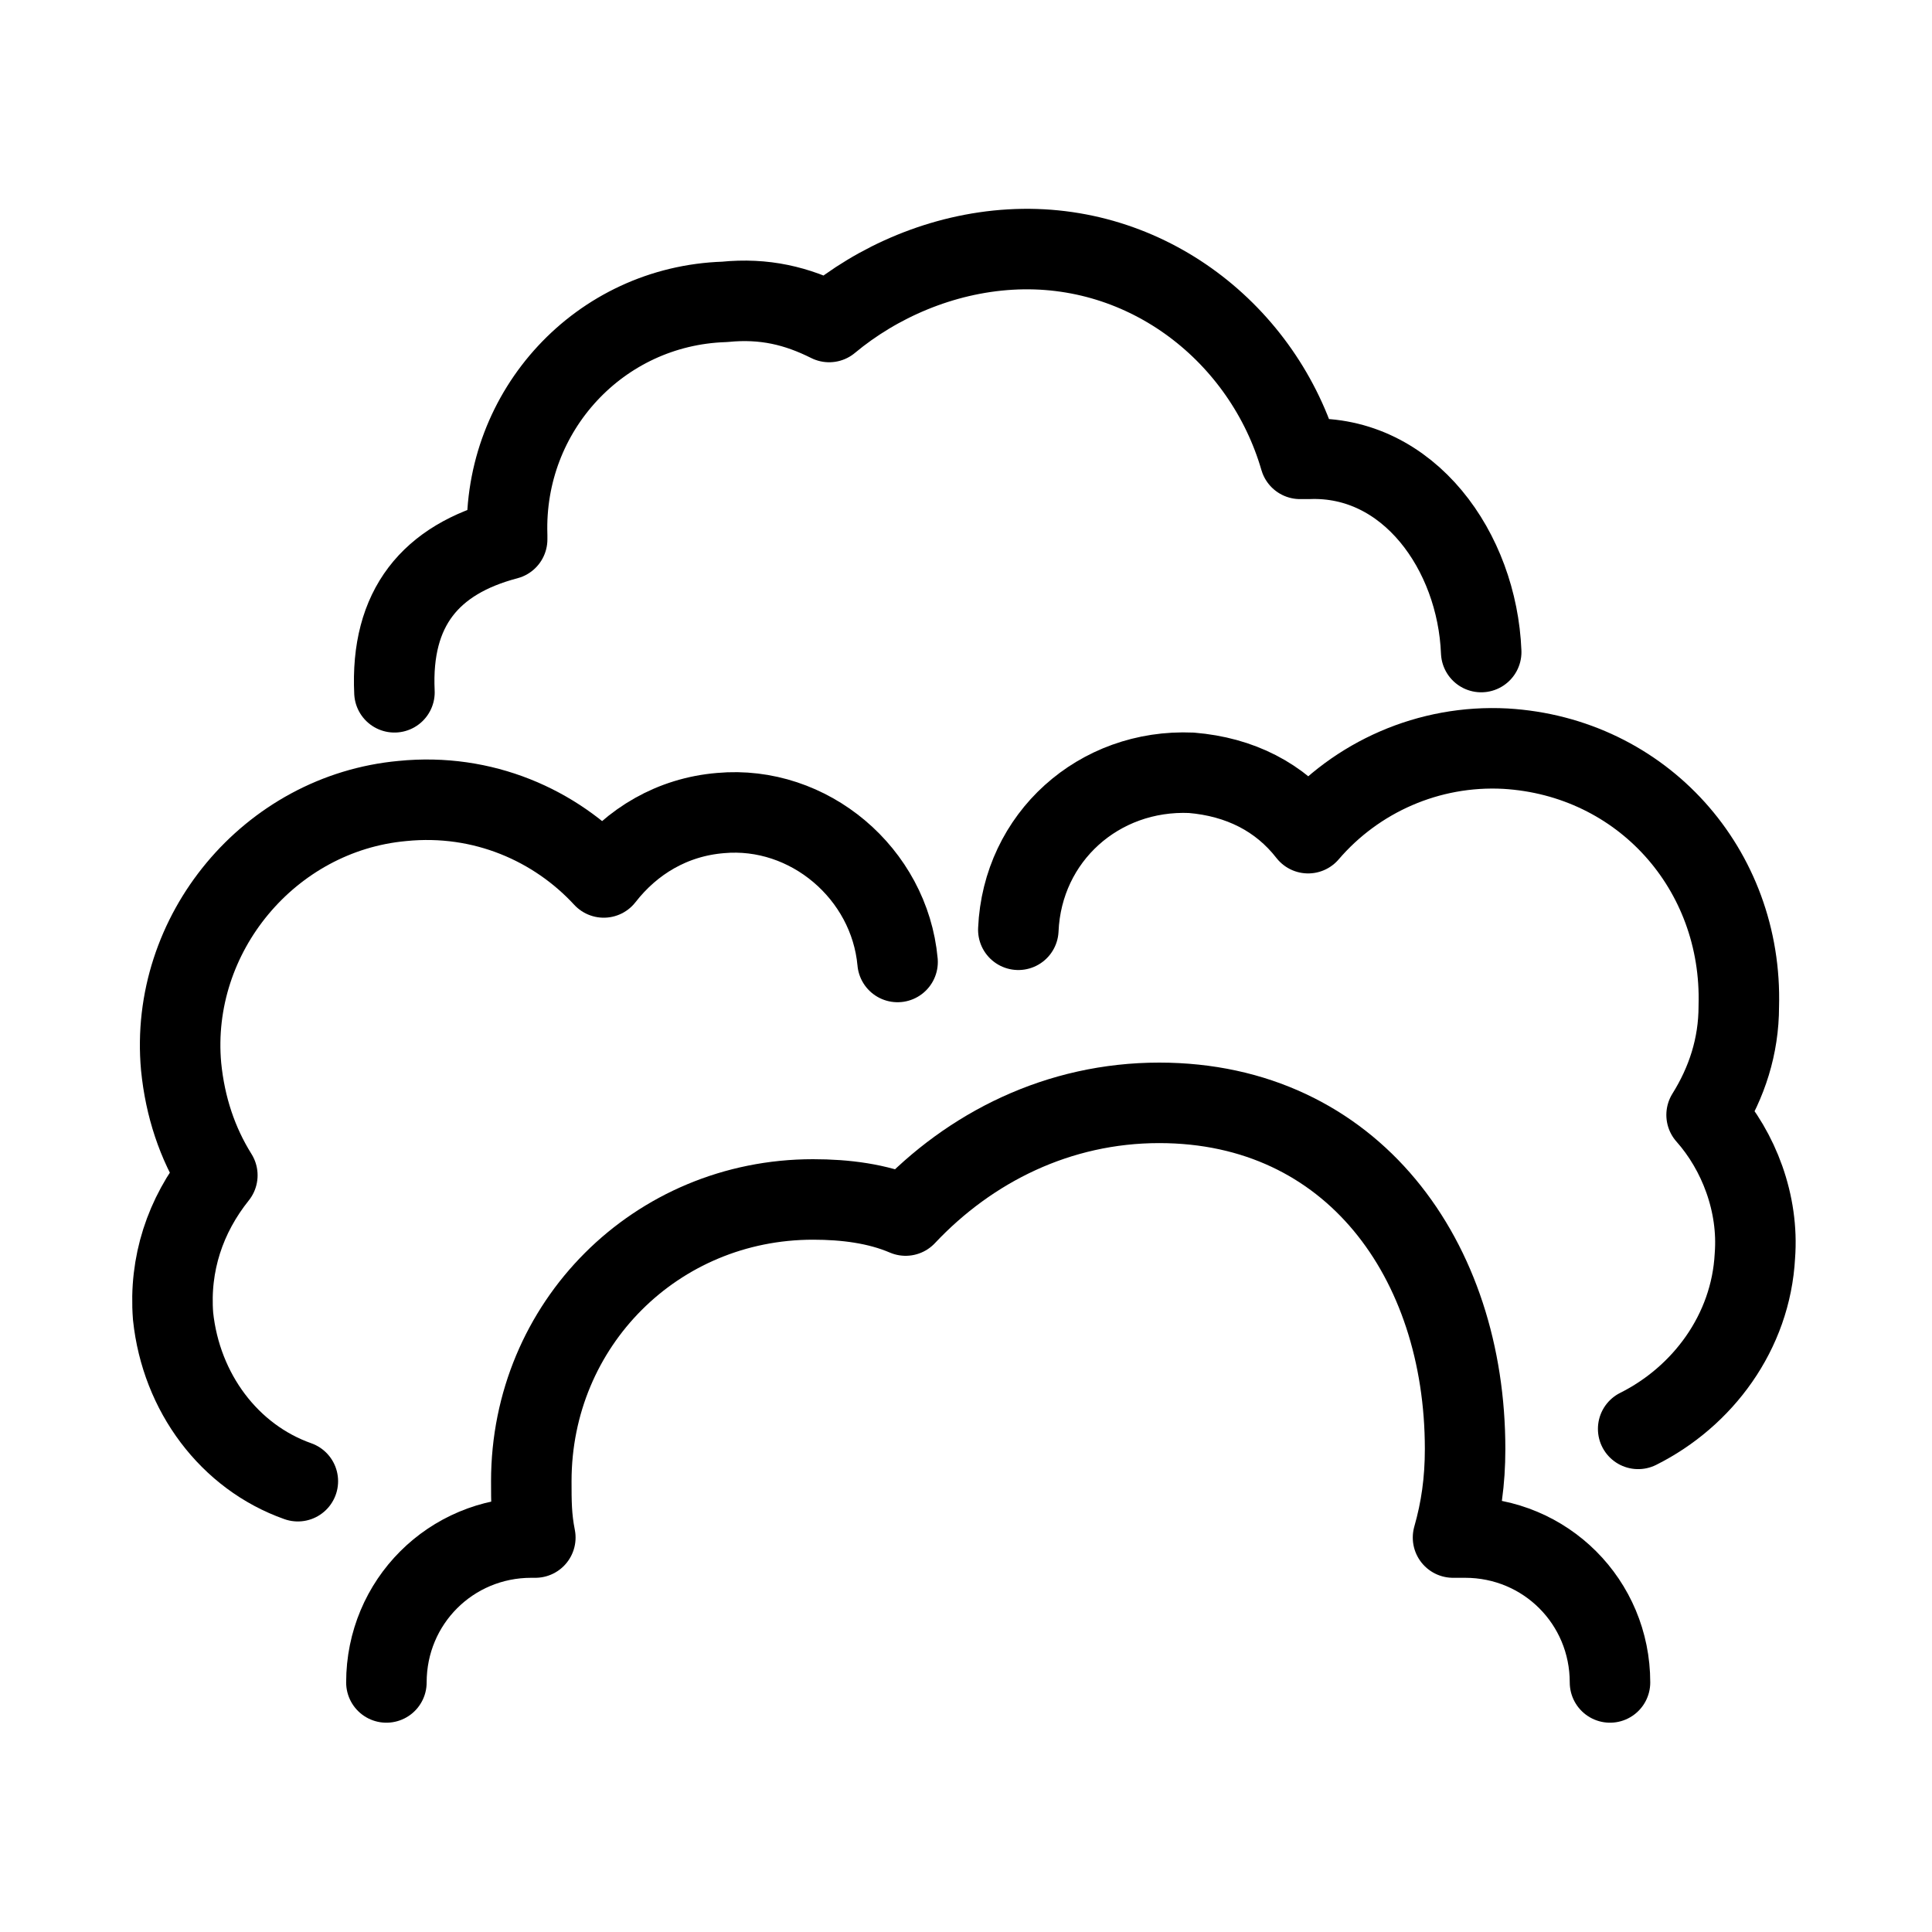
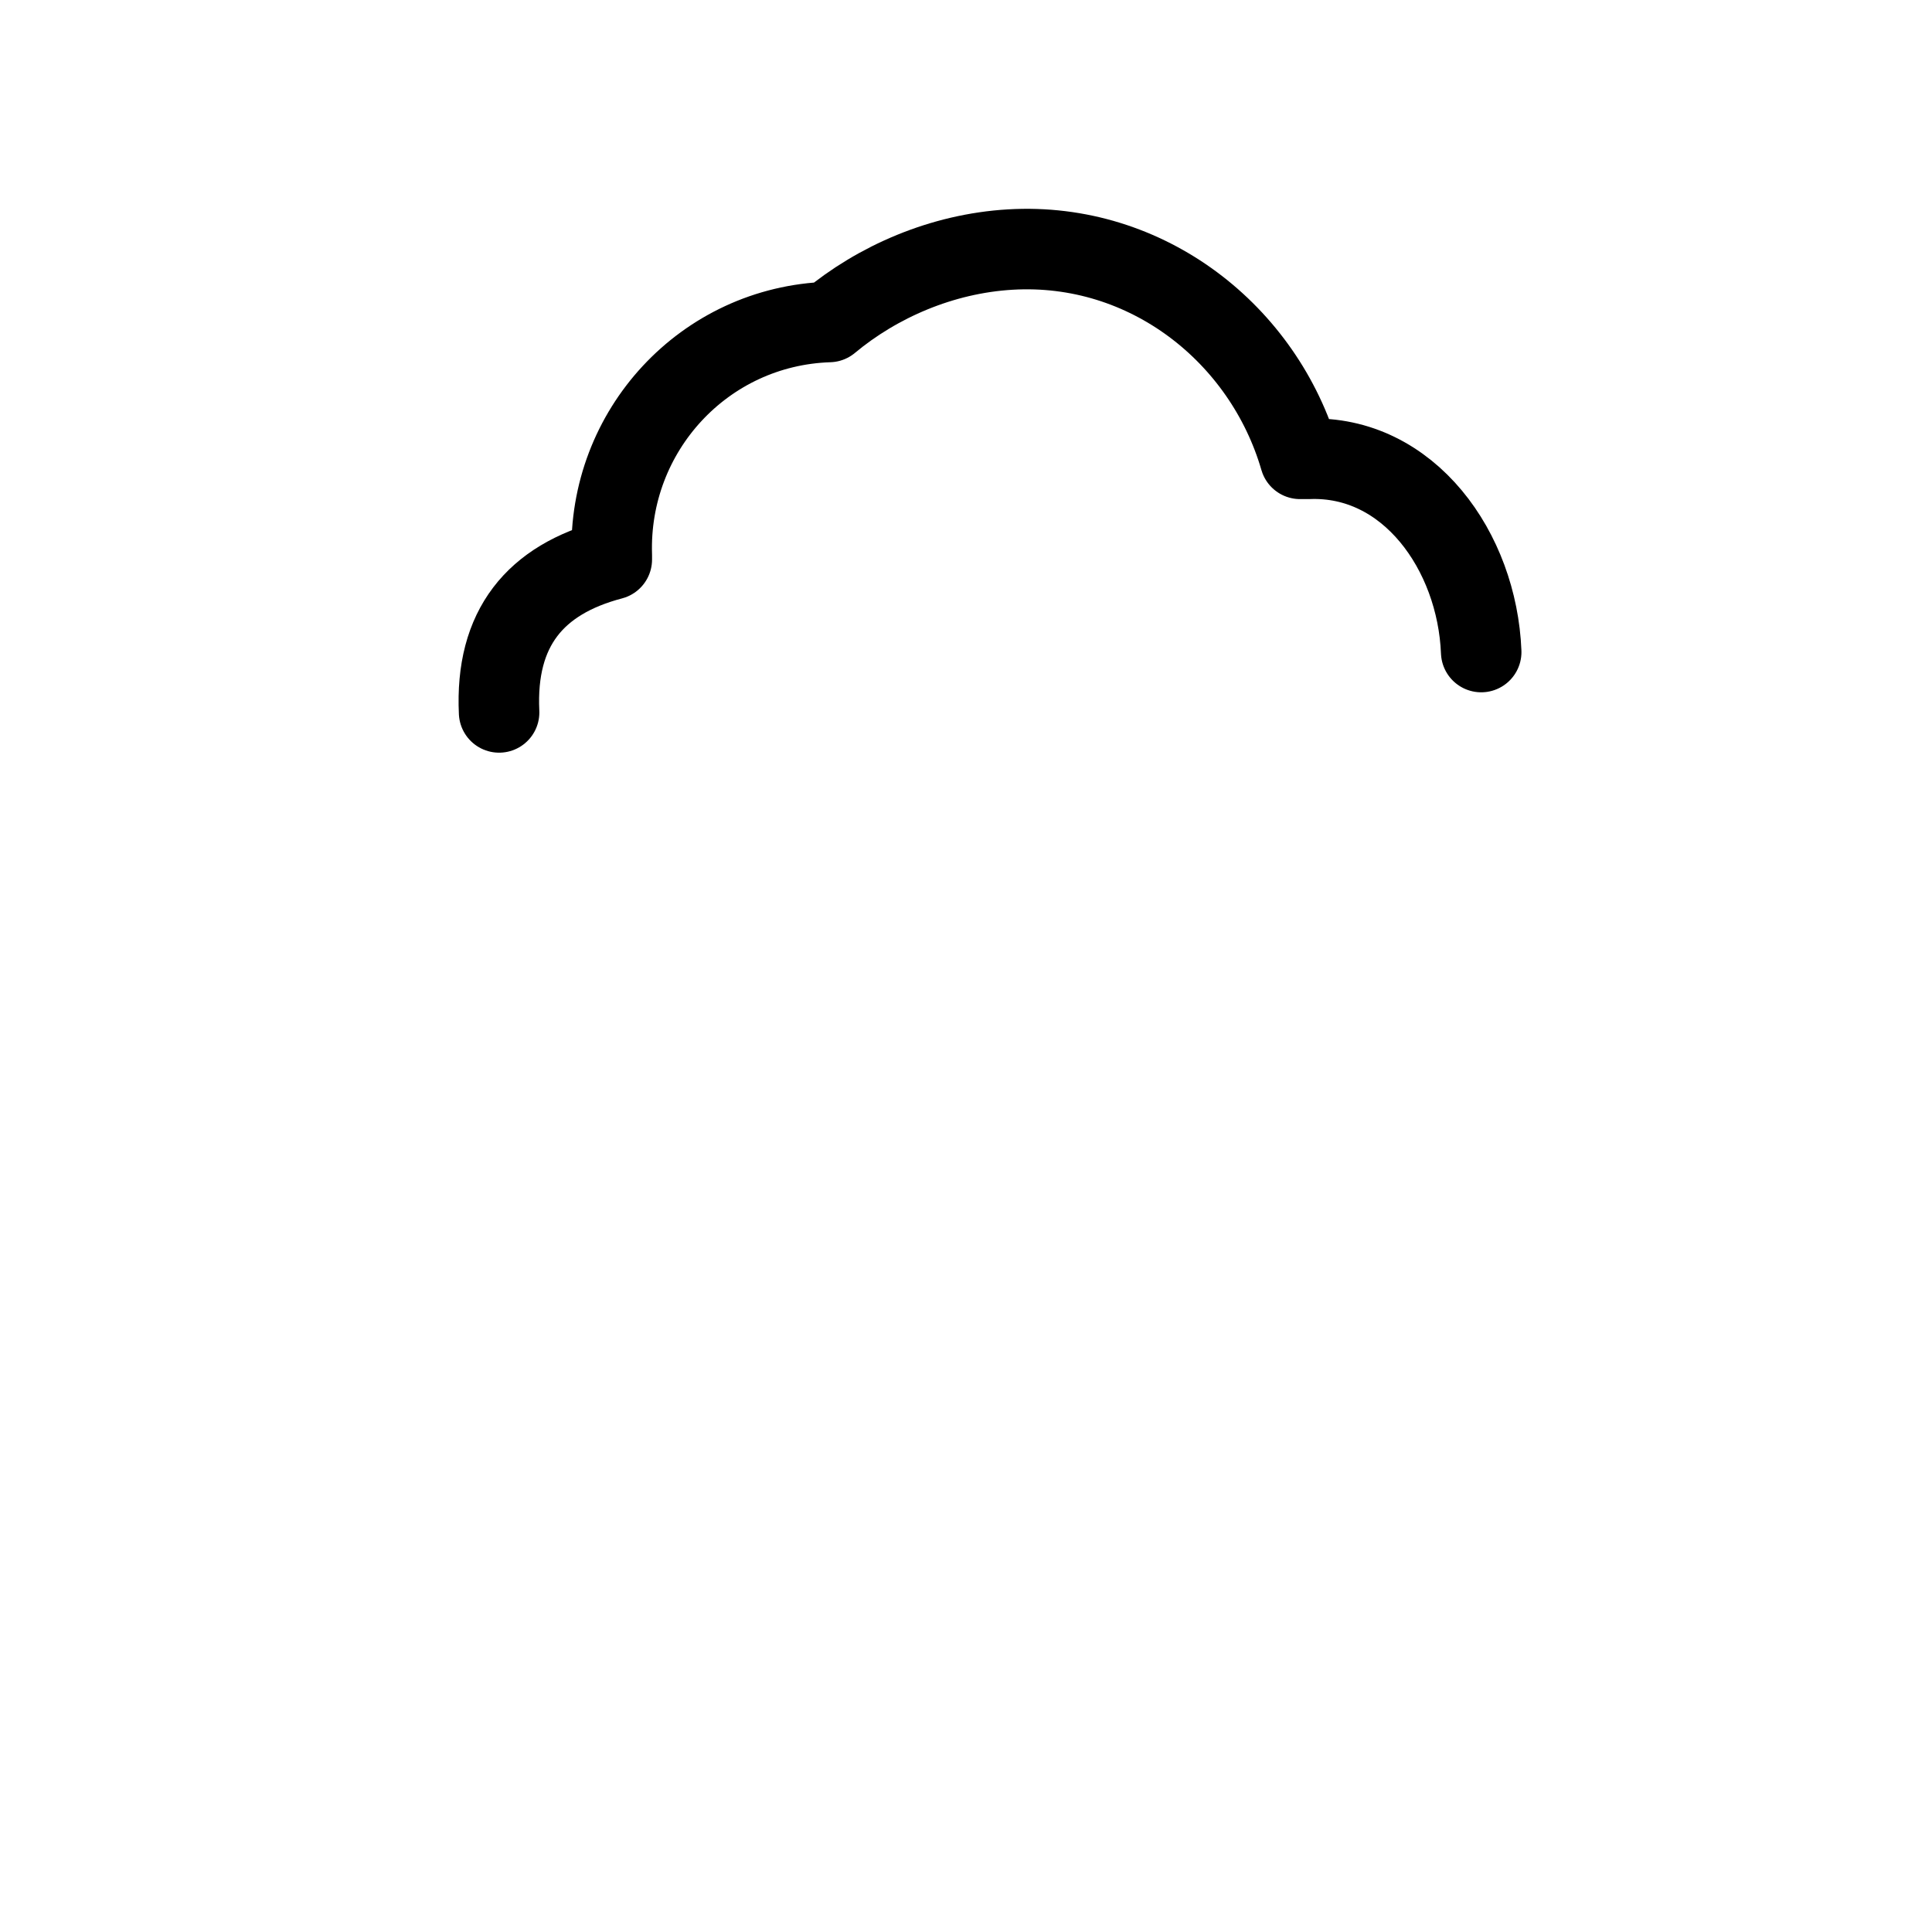
<svg xmlns="http://www.w3.org/2000/svg" version="1.1" id="Layer_51" x="0px" y="0px" viewBox="0 0 48 48" style="enable-background:new 0 0 48 48;" xml:space="preserve">
  <style type="text/css">
	.st0{fill:none;stroke:#000000;stroke-width:2;stroke-linecap:round;stroke-linejoin:round;stroke-miterlimit:10;}
</style>
  <g>
-     <path class="st0" d="M23,27.7" />
-     <path class="st0" d="M36.8,16.2c-0.1-2.5-1.8-4.9-4.3-4.8c-0.1,0-0.1,0-0.2,0c-0.9-3.1-3.8-5.4-7.2-5.2c-1.7,0.1-3.3,0.8-4.5,1.8   C19.8,7.6,19,7.4,18,7.5c-3.1,0.1-5.5,2.7-5.4,5.8c0,0,0,0.1,0,0.1c-1.9,0.5-2.9,1.7-2.8,3.8" />
-     <path class="st0" d="M22.3,23.9c-0.2-2.2-2.2-3.9-4.4-3.7c-1.2,0.1-2.2,0.7-2.9,1.6c-1.2-1.3-3-2.1-5-1.9c-3.3,0.3-5.8,3.3-5.5,6.6   c0.1,1,0.4,1.9,0.9,2.7c-0.8,1-1.2,2.2-1.1,3.5c0.2,1.9,1.4,3.5,3.1,4.1" />
-     <path class="st0" d="M25.3,23.1c0.1-2.3,2-4,4.3-3.9c1.2,0.1,2.2,0.6,2.9,1.5c1.2-1.4,3-2.2,4.9-2.1c3.4,0.2,5.9,3,5.8,6.4   c0,1-0.3,1.9-0.8,2.7c0.8,0.9,1.3,2.2,1.2,3.5c-0.1,1.9-1.3,3.5-2.9,4.3" />
-     <path class="st0" d="M40,41.8c0-2-1.6-3.6-3.6-3.6c-0.1,0-0.2,0-0.3,0c0.2-0.7,0.3-1.4,0.3-2.2c0-4.7-2.8-8.6-7.6-8.6   c-2.5,0-4.7,1.1-6.3,2.8c-0.7-0.3-1.5-0.4-2.3-0.4c-3.9,0-7,3.1-7,7c0,0.5,0,0.9,0.1,1.4c0,0-0.1,0-0.1,0c-2,0-3.6,1.6-3.6,3.6" />
+     <path class="st0" d="M36.8,16.2c-0.1-2.5-1.8-4.9-4.3-4.8c-0.1,0-0.1,0-0.2,0c-0.9-3.1-3.8-5.4-7.2-5.2c-1.7,0.1-3.3,0.8-4.5,1.8   c-3.1,0.1-5.5,2.7-5.4,5.8c0,0,0,0.1,0,0.1c-1.9,0.5-2.9,1.7-2.8,3.8" />
  </g>
</svg>